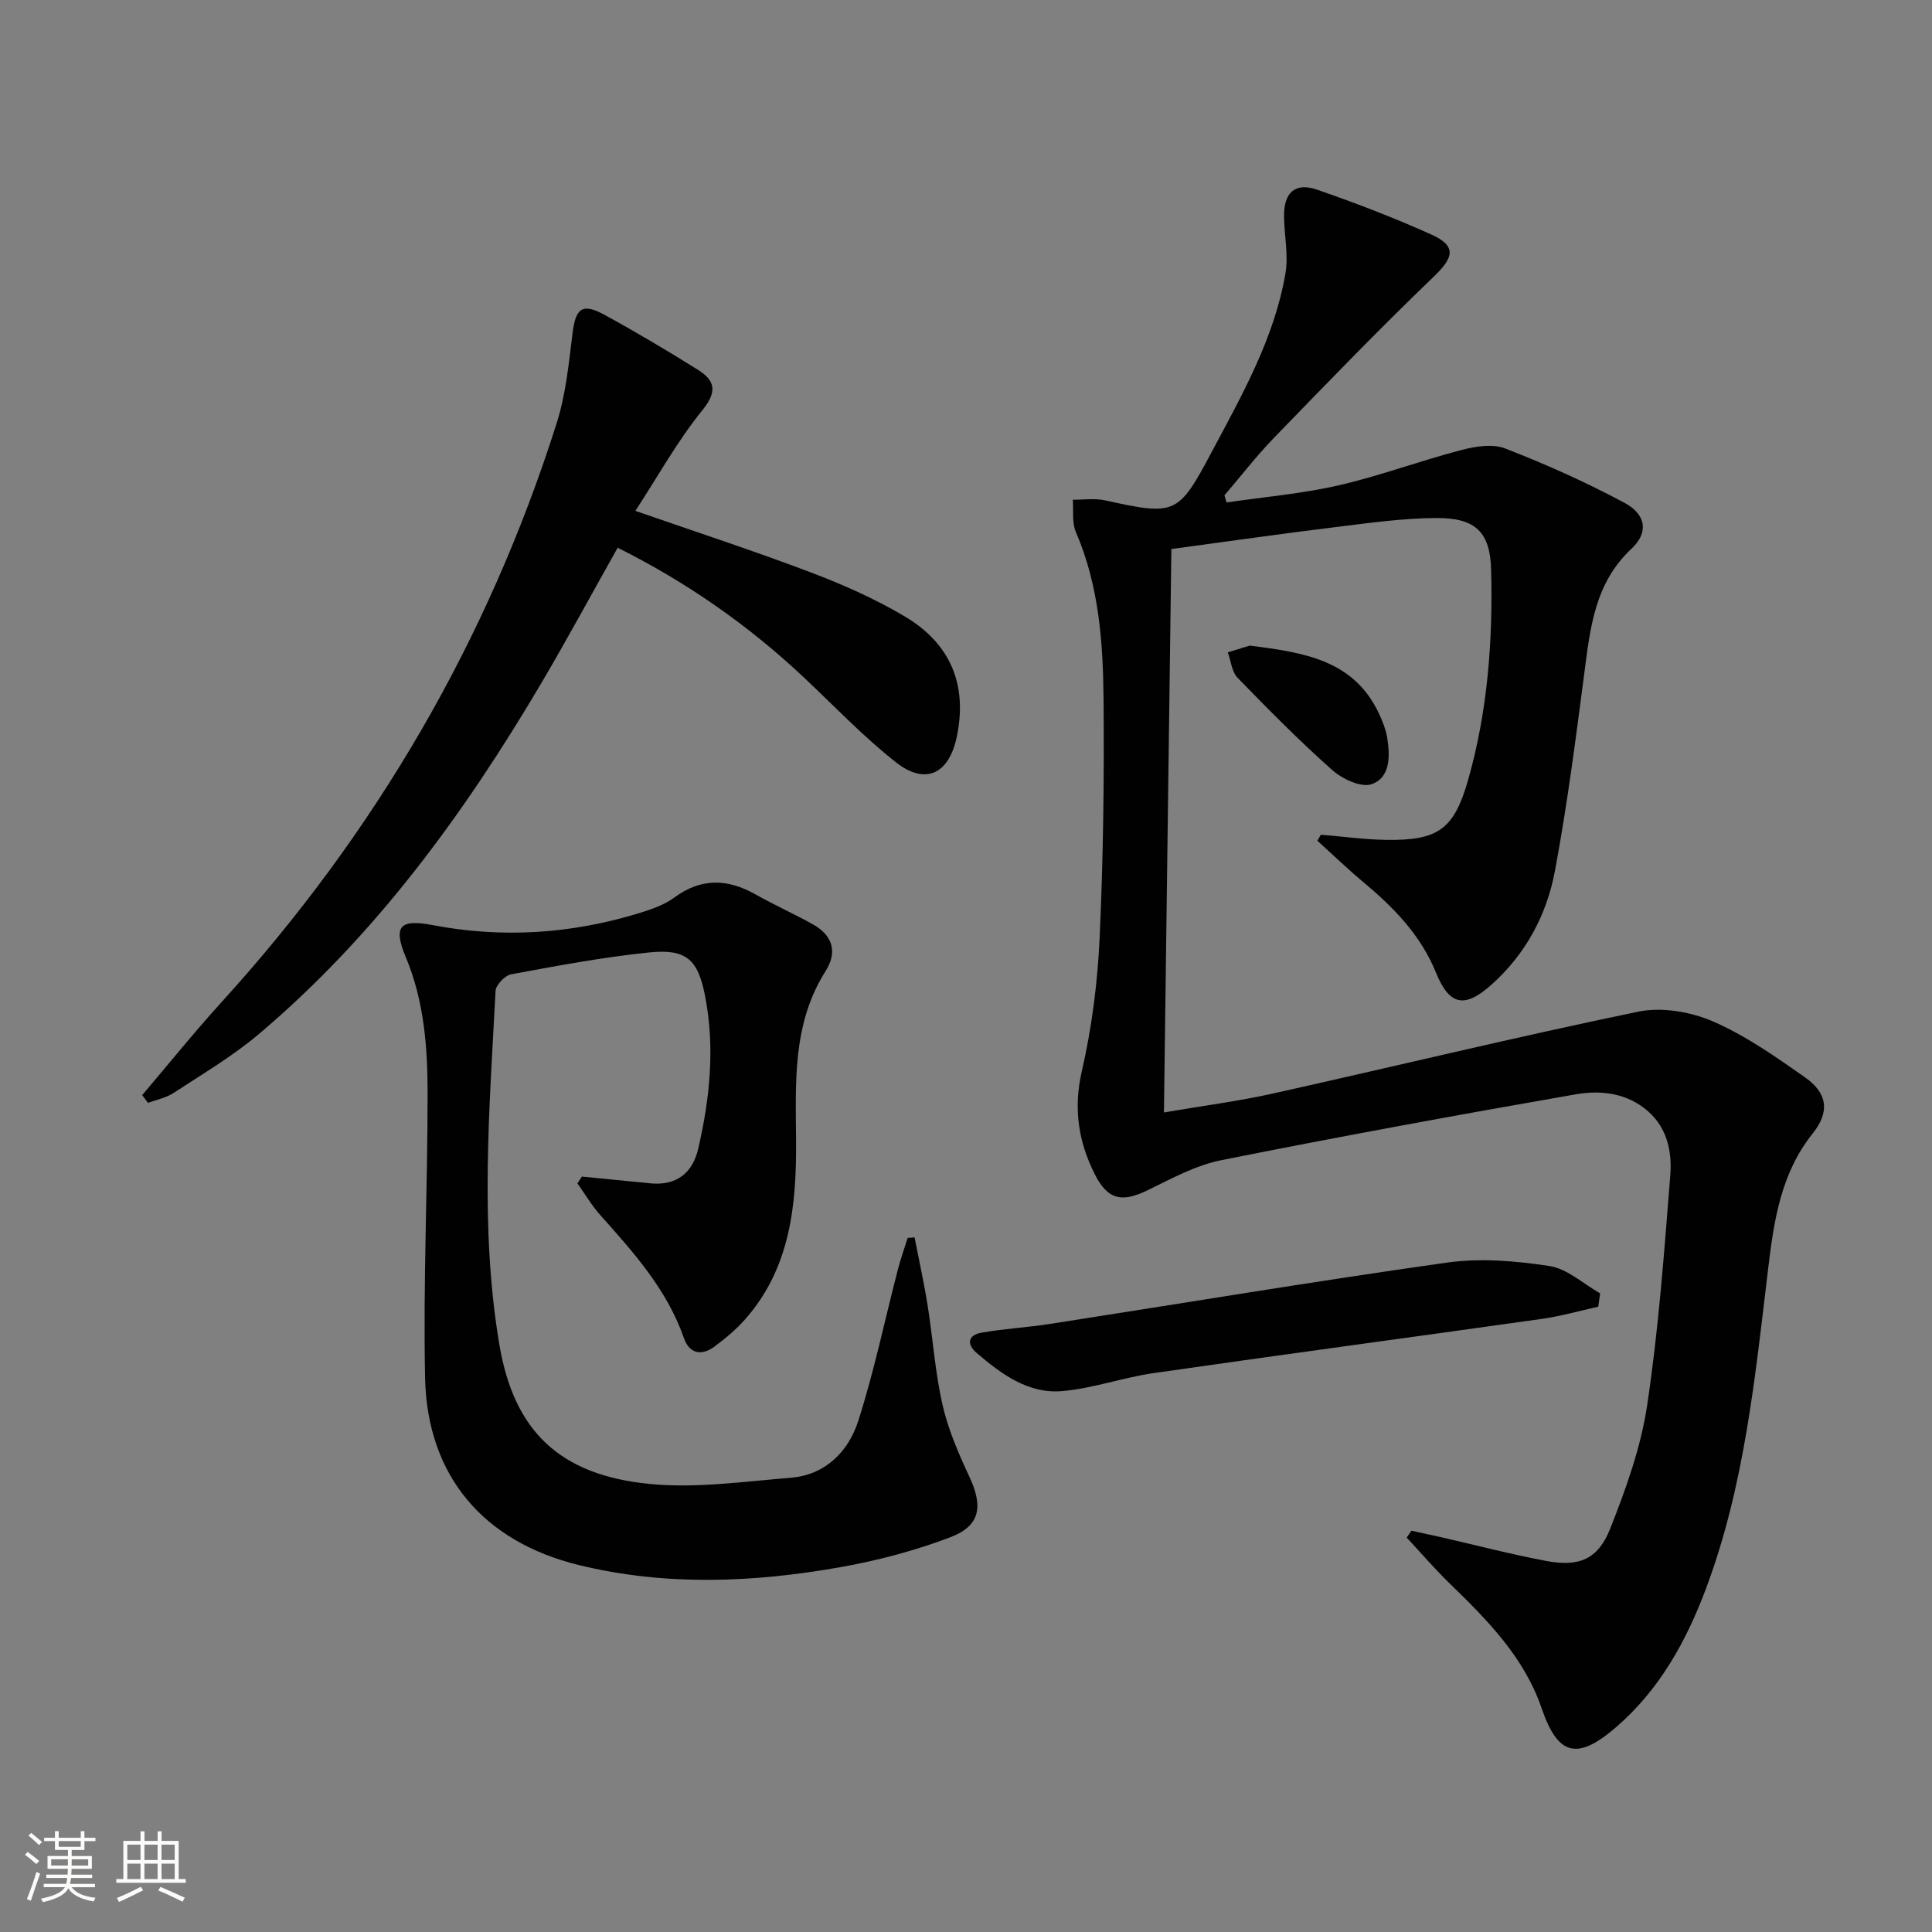
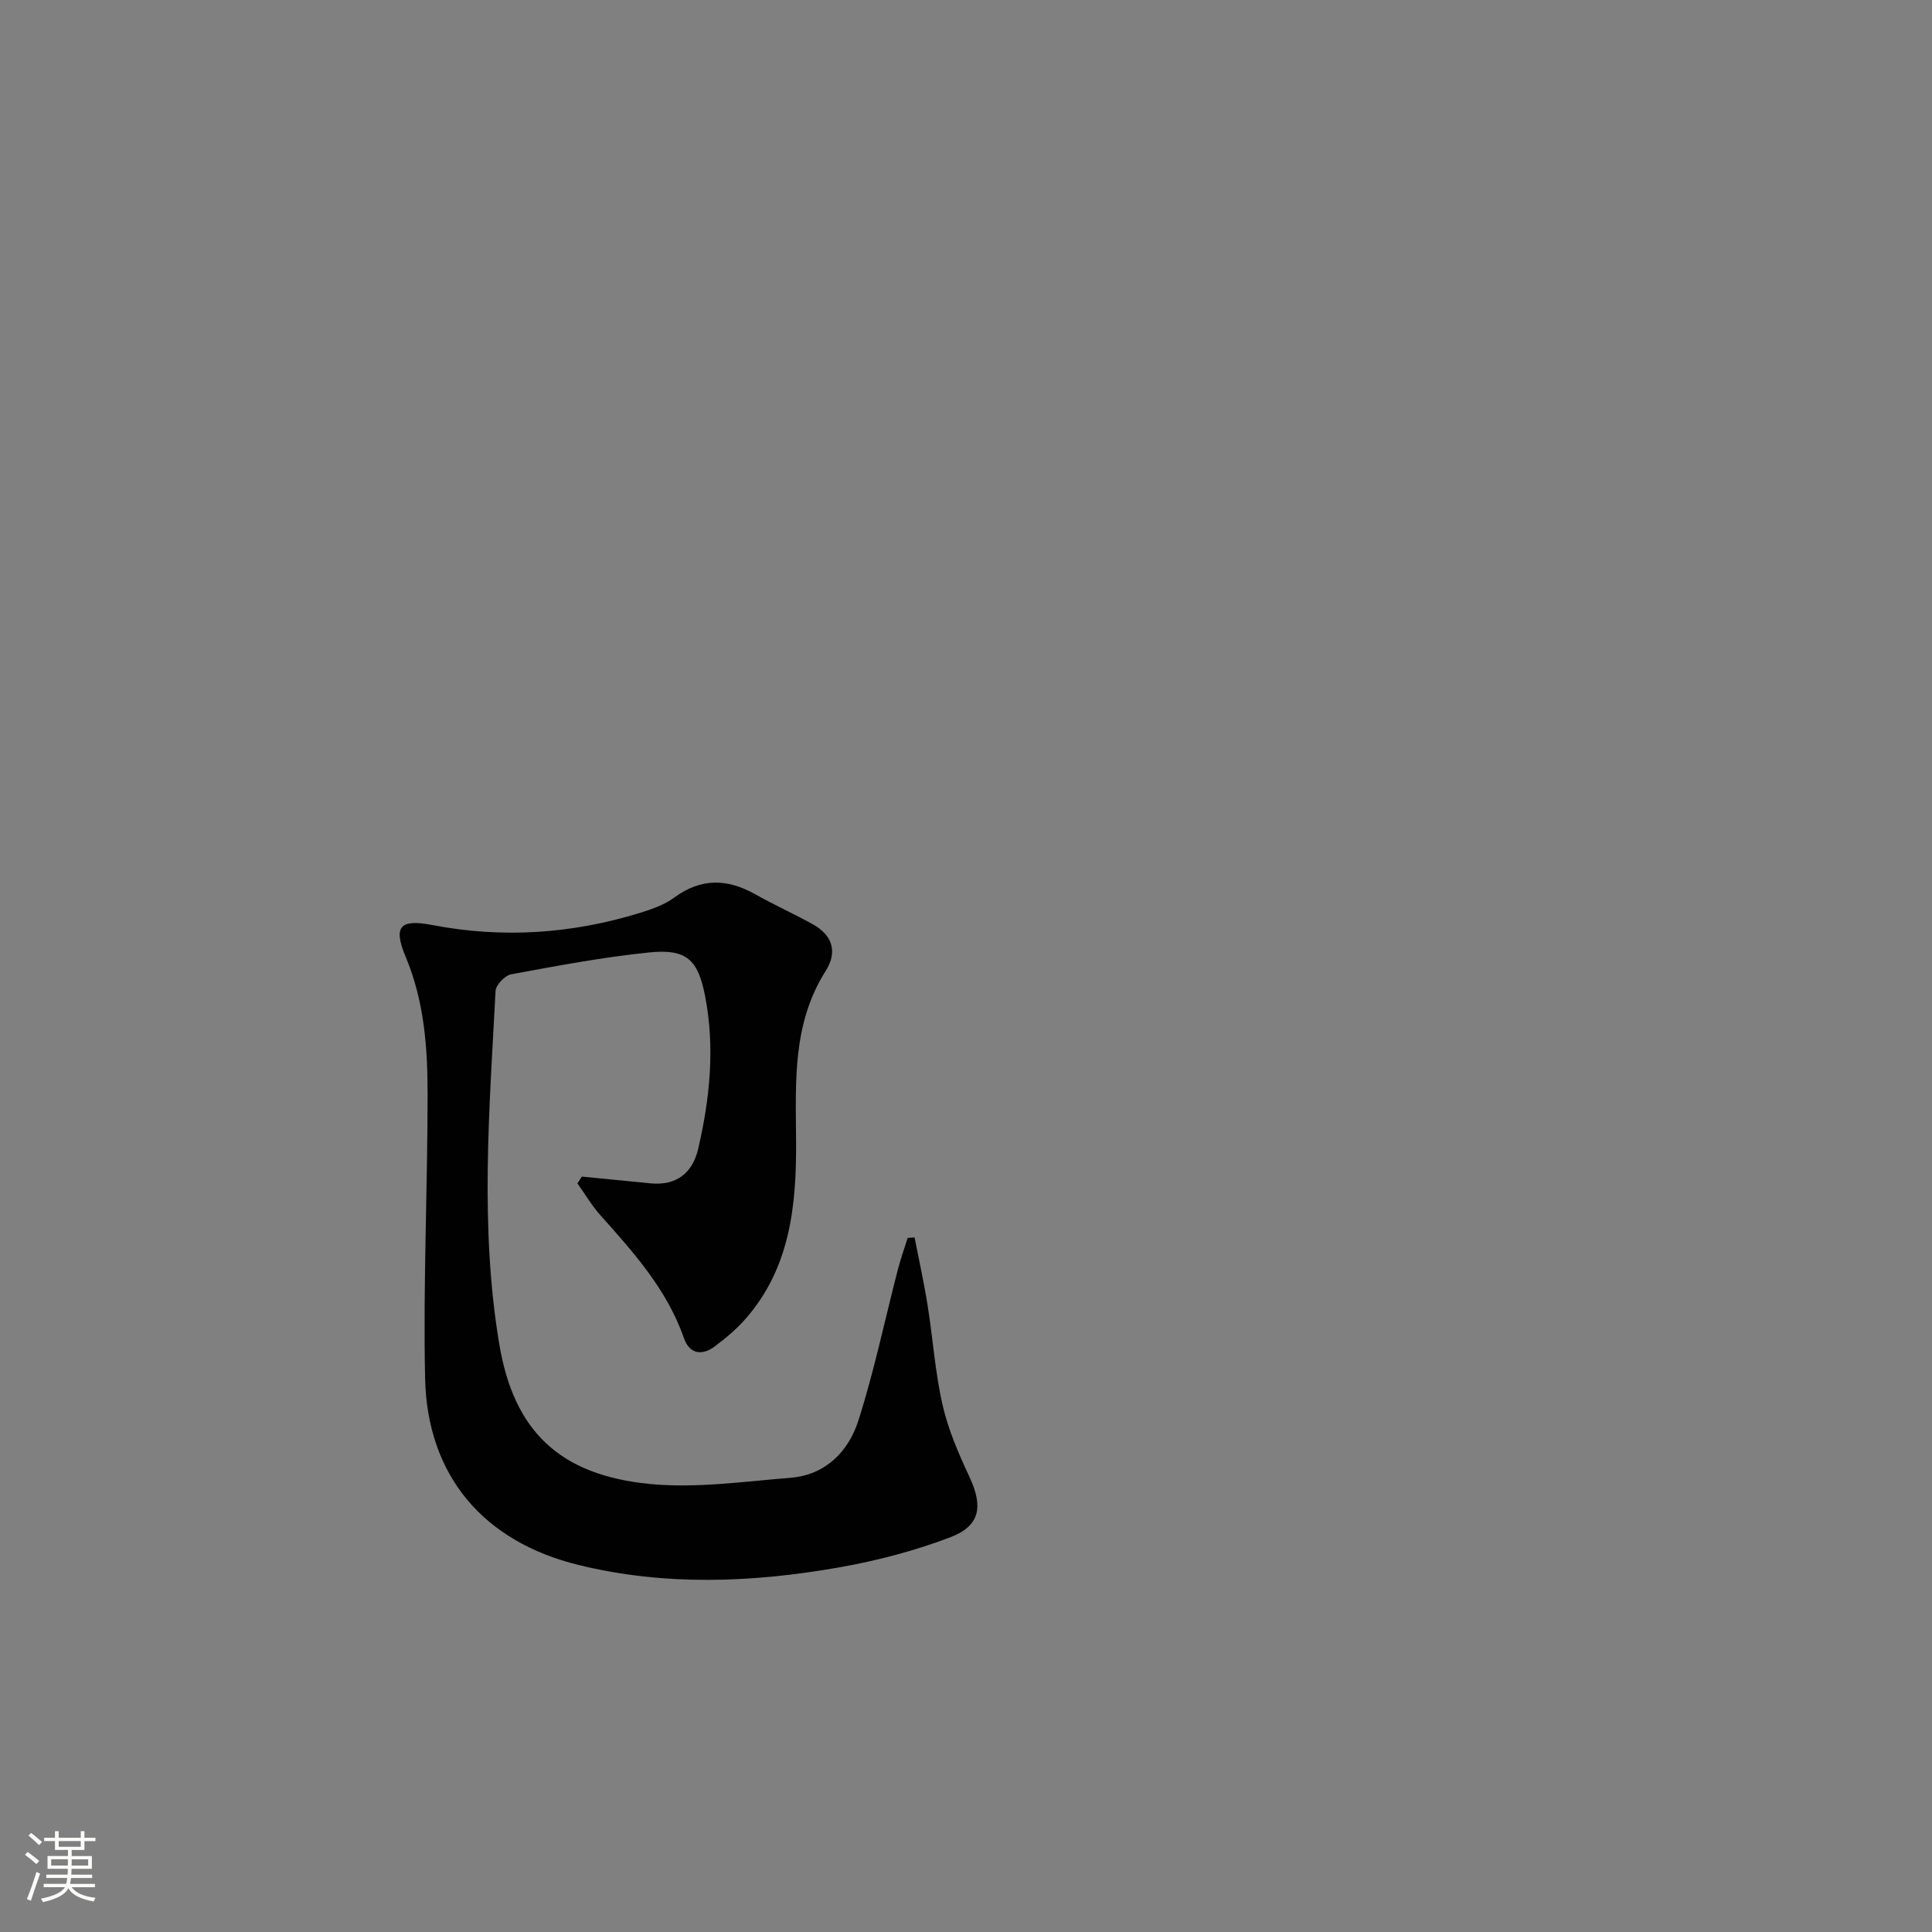
<svg xmlns="http://www.w3.org/2000/svg" enable-background="new 0 0 400 400" viewBox="0 0 400 400">
  <rect x="0" y="0" width="400" height="400" fill="#808080" stroke="none" />
  <path d="m5.17 384 .55-.58c.85.61 1.65 1.24 2.4 1.87l-.59.64c-.83-.73-1.62-1.38-2.36-1.93m1.22 9.53-.82-.34c.71-1.76 1.37-3.64 1.98-5.63.24.13.5.25.76.36-.6 1.67-1.24 3.54-1.92 5.61m-.5-13.5.57-.54c.56.44 1.31 1.06 2.26 1.87l-.64.64c-.68-.66-1.41-1.32-2.19-1.97m3.25.46h2.24v-1.36h.77v1.36h4.57v-1.36h.76v1.36h2.28v.69h-2.28v1.84h-2.64v1.26h4.18v2.64h-4.21c0 .45-.02.86-.05 1.21h4.32v.69h-4.38c-.04.34-.1.75-.19 1.22h5.15v.69h-4.82c.87 1.19 2.51 1.92 4.93 2.19-.17.31-.3.57-.37.76-2.77-.49-4.52-1.41-5.26-2.76-.56 1.26-2.3 2.23-5.24 2.9-.12-.24-.26-.48-.43-.72 2.73-.55 4.38-1.34 4.96-2.38h-4.38v-.69h4.65c.1-.38.17-.79.21-1.22h-4.32v-.69h4.4c.03-.34.05-.75.05-1.21h-4.2v-2.64h4.23v-1.26h-2.69v-1.84h-2.24zm1.46 4.46v1.29h3.45c.01-.4.02-.57.01-.53v-.32-.45h-3.46zm1.55-2.59h4.57v-1.19h-4.57zm6.11 2.59h-3.42v.77c-.01.19-.01.37-.02.53h3.44z" fill="#fbfcfa" />
-   <path d="m32.63 379.16h.82v1.98h3.54v7.89h1.46v.78h-14.37v-.78h1.46v-7.89h3.55v-1.98h.82v1.98h2.73v-1.98zm-3.49 11.48.5.73c-1.61.82-3.28 1.63-5 2.41-.13-.27-.28-.55-.44-.82 1.75-.72 3.4-1.49 4.94-2.32m-2.78-5.55h2.73v-3.18h-2.73zm0 3.95h2.73v-3.2h-2.73zm3.54-3.95h2.73v-3.18h-2.73zm0 3.95h2.73v-3.2h-2.73zm7.89 4.68c-1.84-.92-3.51-1.7-5.02-2.32l.45-.73c1.89.8 3.57 1.55 5.04 2.23zm-1.62-11.81h-2.73v3.18h2.73zm-2.73 7.13h2.73v-3.2h-2.73z" fill="#fbfcfa" />
  <g fill="#010102">
-     <path d="m292.23 316.92c2 .44 4.01.86 6 1.31 7.26 1.66 14.48 3.54 21.8 4.93 6.83 1.3 10.8-.25 13.34-6.66 3.27-8.26 6.36-16.85 7.66-25.58 2.36-15.72 3.52-31.64 4.78-47.51.38-4.79-.54-9.71-4.51-13.25-4.35-3.89-9.85-4.5-15.07-3.59-24.52 4.27-49 8.76-73.4 13.64-5.26 1.05-10.25 3.79-15.15 6.18-5.34 2.61-8.31 2.11-11.03-3.3-3.35-6.68-4.45-13.52-2.69-21.21 2.07-9.01 3.27-18.34 3.7-27.58.76-16.46.96-32.96.82-49.44-.1-11.79-.93-23.58-5.73-34.7-.85-1.96-.46-4.46-.64-6.7 2.22.02 4.52-.33 6.65.13 14.57 3.19 15.15 3.05 22.04-9.88 6.32-11.87 13.03-23.65 15.34-37.12.65-3.81-.26-7.87-.29-11.82-.05-4.93 2.29-7.07 6.86-5.49 7.99 2.76 15.91 5.8 23.62 9.27 5.28 2.38 4.69 4.72.53 8.71-11.27 10.82-22.13 22.08-33.01 33.3-3.67 3.78-6.91 7.99-10.34 12 .14.49.29.98.43 1.47 7.74-1.14 15.59-1.8 23.19-3.54 8.55-1.96 16.82-5.07 25.32-7.29 2.93-.77 6.55-1.38 9.19-.35 8.43 3.28 16.75 6.99 24.72 11.27 4.49 2.41 4.97 6.18 1.44 9.47-7.65 7.14-8.57 16.44-9.8 25.9-1.78 13.64-3.54 27.31-6.07 40.83-1.7 9.11-6.06 17.23-13.14 23.55-5.58 4.98-8.72 4.31-11.5-2.52-3.18-7.84-8.85-13.57-15.18-18.85-3.22-2.69-6.25-5.62-9.36-8.44.24-.41.48-.82.72-1.24 4.55.37 9.09 1.01 13.65 1.07 10.64.13 13.92-2.17 16.85-12.46 4.03-14.18 5.13-28.78 4.75-43.45-.2-7.82-3.22-10.77-11.31-10.73-6.94.03-13.9 1.02-20.81 1.87-11.19 1.37-22.35 2.97-34.08 4.55-.51 38.53-1.02 77.09-1.54 116.65 7.95-1.36 15.27-2.3 22.44-3.89 25.25-5.62 50.4-11.73 75.73-16.97 4.86-1.01 10.84 0 15.47 2 6.78 2.93 13 7.32 19.1 11.6 4.67 3.29 5.14 7.15 1.59 11.6-6.6 8.24-8.04 18.05-9.23 27.98-2.7 22.41-4.87 44.91-12.88 66.28-4.09 10.89-9.58 20.84-18.52 28.6-8.05 6.98-12.11 6.08-15.48-3.79-3.64-10.64-11.24-18.29-19.03-25.86-3.12-3.03-5.96-6.34-8.93-9.53.32-.48.65-.95.99-1.42z" />
    <path d="m120.47 243.6c4.74.47 9.47.94 14.21 1.4 5.38.52 8.71-2.15 9.87-7.14 2.43-10.43 3.5-21.01 1.43-31.65-1.48-7.6-3.89-9.81-11.64-9.01-9.56.98-19.05 2.77-28.51 4.52-1.29.24-3.17 2.2-3.23 3.44-1.27 24.41-3.3 48.88.78 73.19 3.01 17.91 12.44 27.03 31.06 28.88 9.61.95 19.49-.49 29.22-1.27 7.29-.59 12.02-5.46 14.07-11.88 3.26-10.23 5.46-20.8 8.16-31.22.57-2.21 1.35-4.38 2.03-6.56.48-.04.96-.07 1.43-.11.91 4.68 1.95 9.34 2.7 14.05 1.1 6.88 1.55 13.89 3.1 20.65 1.16 5.1 3.31 10.05 5.54 14.83 2.87 6.13 2.32 10.17-3.93 12.55-7.38 2.81-15.16 4.85-22.95 6.23-17.96 3.16-36.02 3.91-53.95-.47-19.75-4.82-31.43-18.46-31.85-38.76-.41-19.59.52-39.2.52-58.8 0-9.62-.7-19.2-4.53-28.34-2.67-6.38-1.16-7.89 5.5-6.61 14.5 2.78 28.8 1.84 42.87-2.48 2.51-.77 5.15-1.68 7.23-3.21 5.55-4.08 10.98-3.93 16.75-.69 3.91 2.2 8.01 4.05 11.93 6.22 4.07 2.26 5.17 5.71 2.67 9.66-6.93 10.93-6.21 23.03-6.13 35.18.09 13.26-1.17 26.34-10.55 36.95-1.85 2.1-4.06 3.94-6.31 5.62-2.67 2-5.22 1.54-6.36-1.73-3.5-10.03-10.37-17.69-17.26-25.4-1.81-2.02-3.2-4.41-4.79-6.63.32-.47.62-.94.92-1.41z" />
-     <path d="m29.44 226.73c5.46-6.42 10.75-13 16.42-19.24 31.8-34.96 55.12-74.84 69.4-119.9 1.88-5.93 2.5-12.31 3.27-18.54.64-5.23 1.99-6.4 6.62-3.87 6.56 3.58 13 7.41 19.34 11.38 3.49 2.19 4.12 4.42.95 8.34-5.17 6.38-9.21 13.69-13.89 20.87 12.68 4.41 24.62 8.3 36.34 12.75 6.66 2.52 13.27 5.46 19.39 9.08 9.68 5.73 13.06 14.39 10.79 25.04-1.62 7.62-6.48 9.98-12.57 5.19-6.64-5.22-12.54-11.4-18.7-17.23-11.55-10.92-24.4-19.95-38.92-27.2-5.34 9.5-10.38 18.82-15.75 27.94-15.99 27.1-34.37 52.33-58.57 72.78-5.43 4.59-11.66 8.25-17.63 12.17-1.55 1.02-3.52 1.38-5.29 2.05-.4-.54-.8-1.08-1.2-1.61z" />
-     <path d="m330.9 270.54c-3.91.86-7.79 1.98-11.75 2.53-26.75 3.78-53.52 7.36-80.26 11.21-6.36.91-12.57 3.17-18.94 3.73-7.05.63-12.63-3.52-17.75-7.9-2.14-1.83-1.77-3.72 1.03-4.2 4.72-.82 9.53-1.08 14.26-1.82 27.35-4.25 54.66-8.82 82.07-12.68 6.94-.98 14.28-.36 21.25.71 3.7.57 7 3.69 10.48 5.66-.12.92-.25 1.84-.39 2.76z" />
-     <path d="m258.73 133.67c11.41 1.41 21.6 3.06 26.75 14.03.77 1.63 1.46 3.38 1.74 5.14.59 3.74.64 8.17-3.25 9.52-2.17.75-6.08-1.09-8.16-2.94-6.81-6.05-13.23-12.55-19.58-19.09-1.21-1.24-1.38-3.49-2.03-5.27 1.79-.55 3.59-1.1 4.53-1.39z" />
  </g>
</svg>